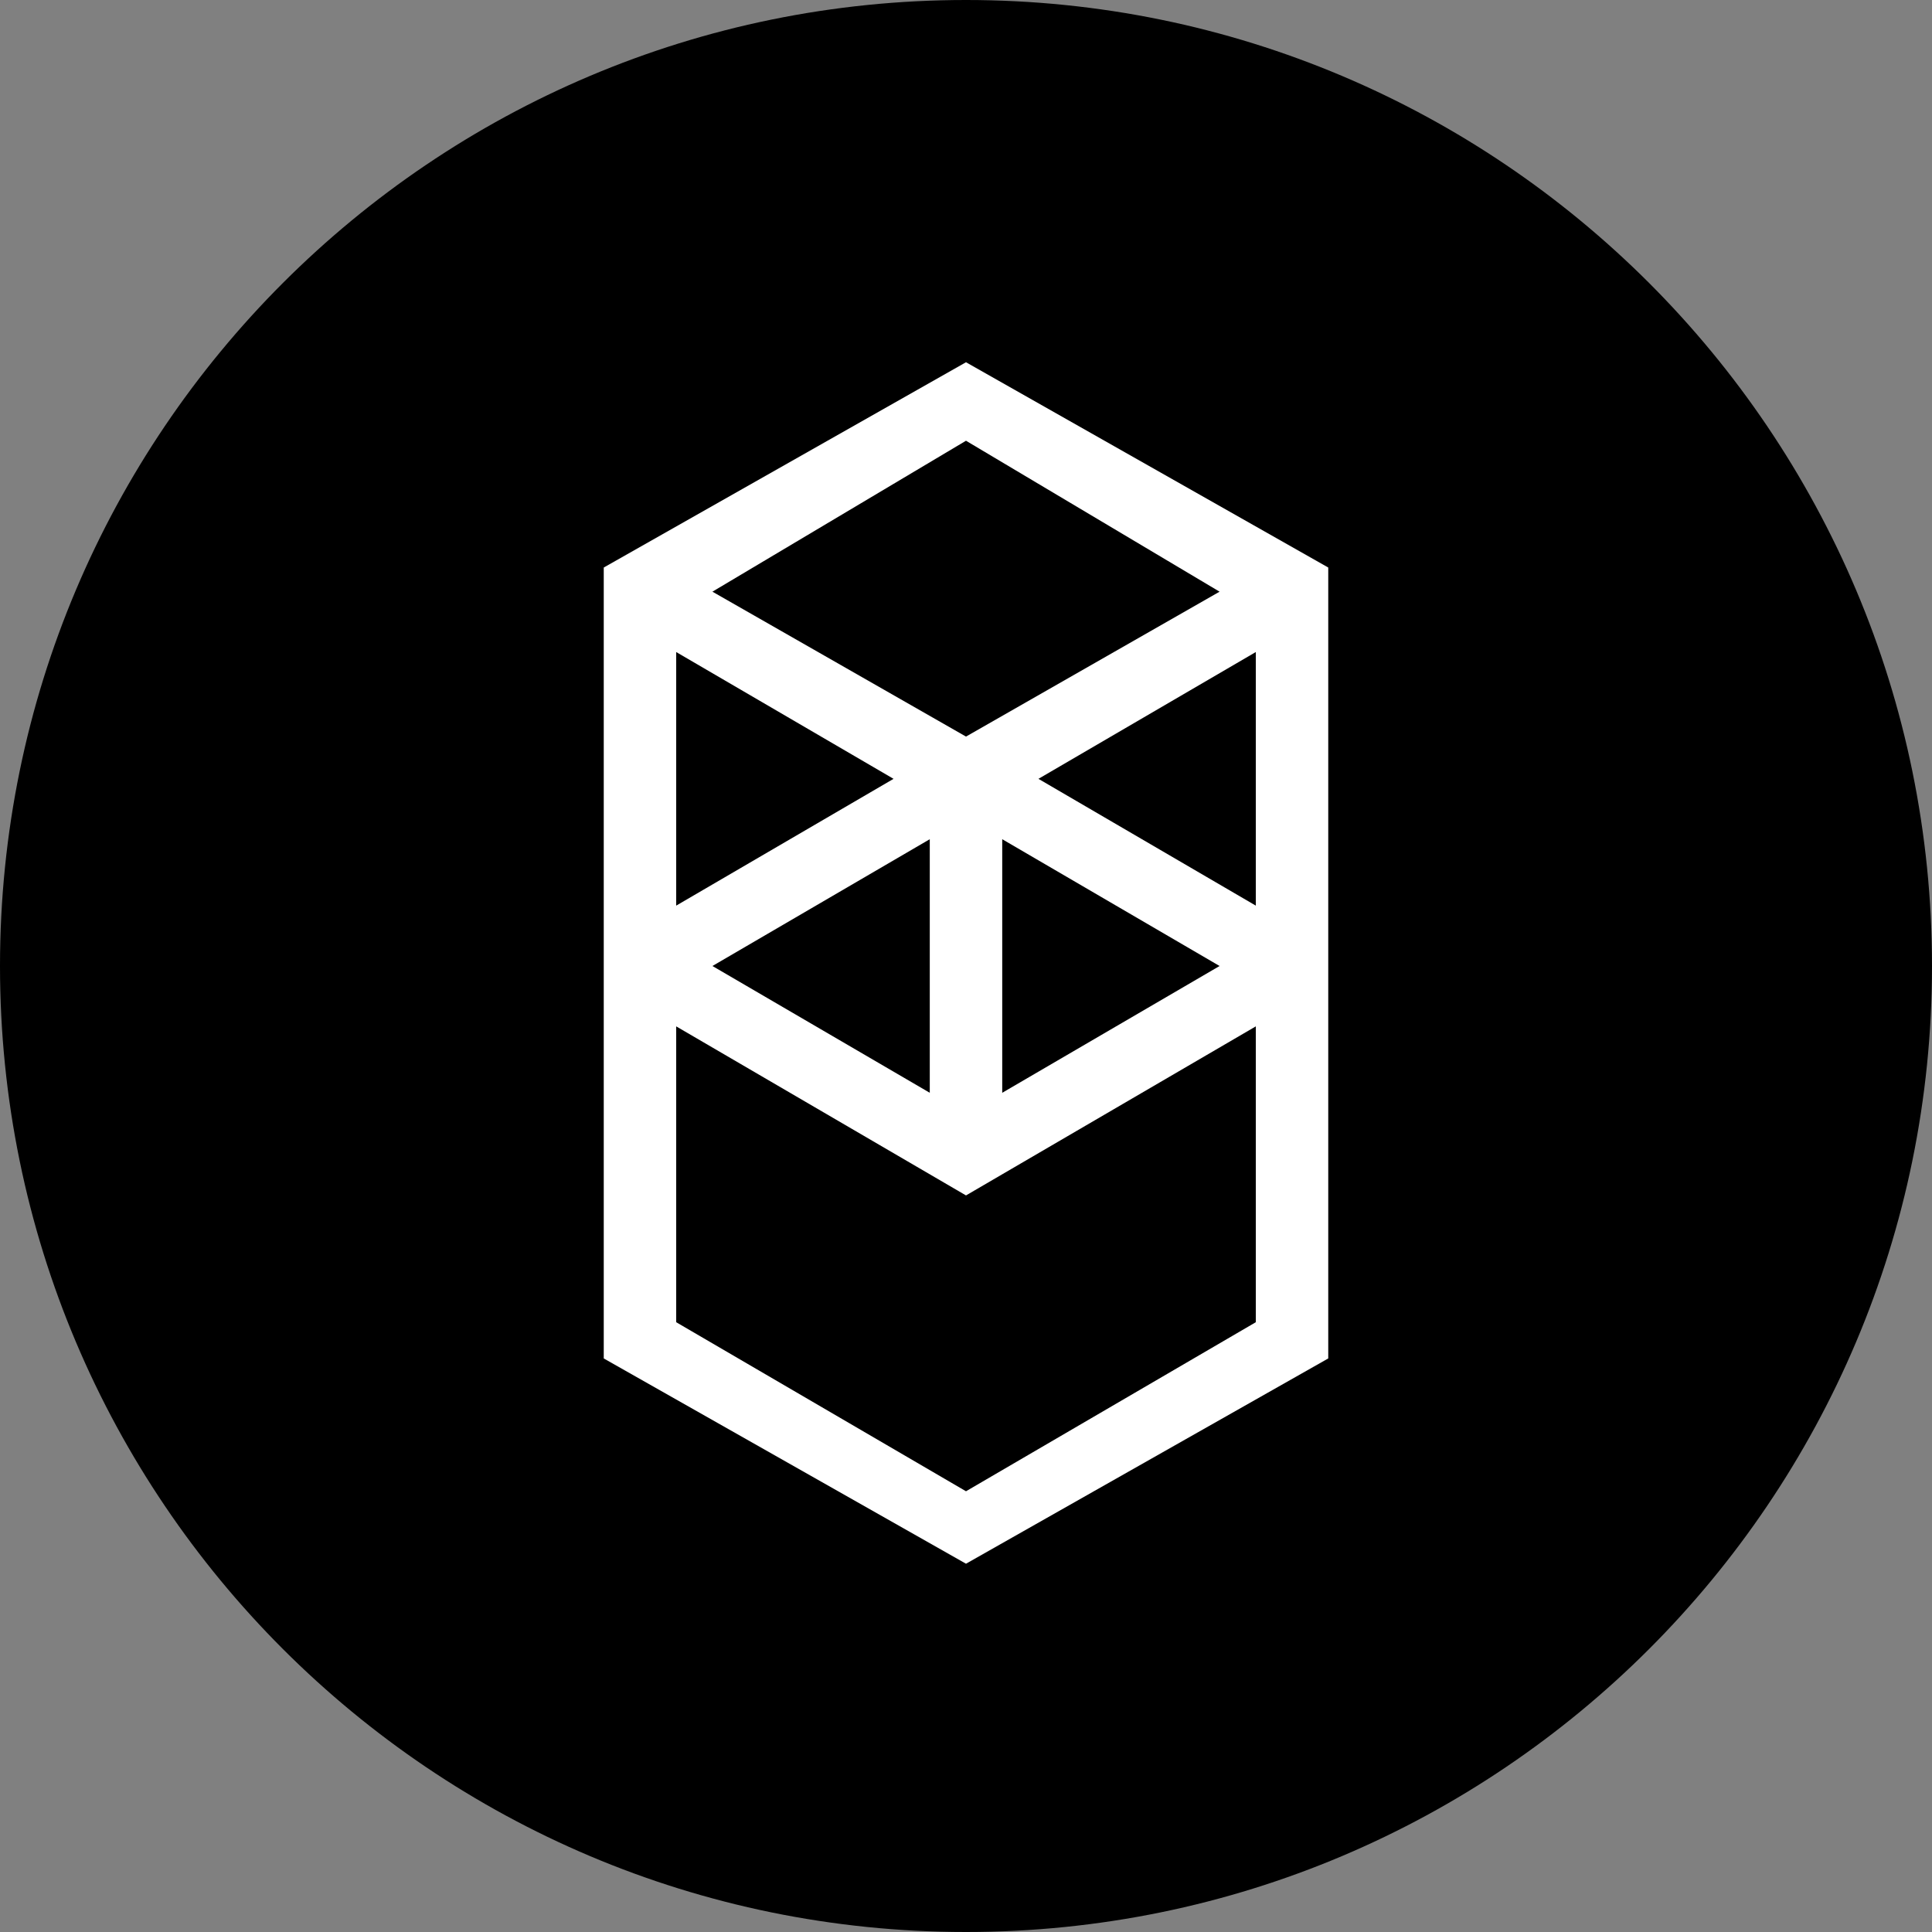
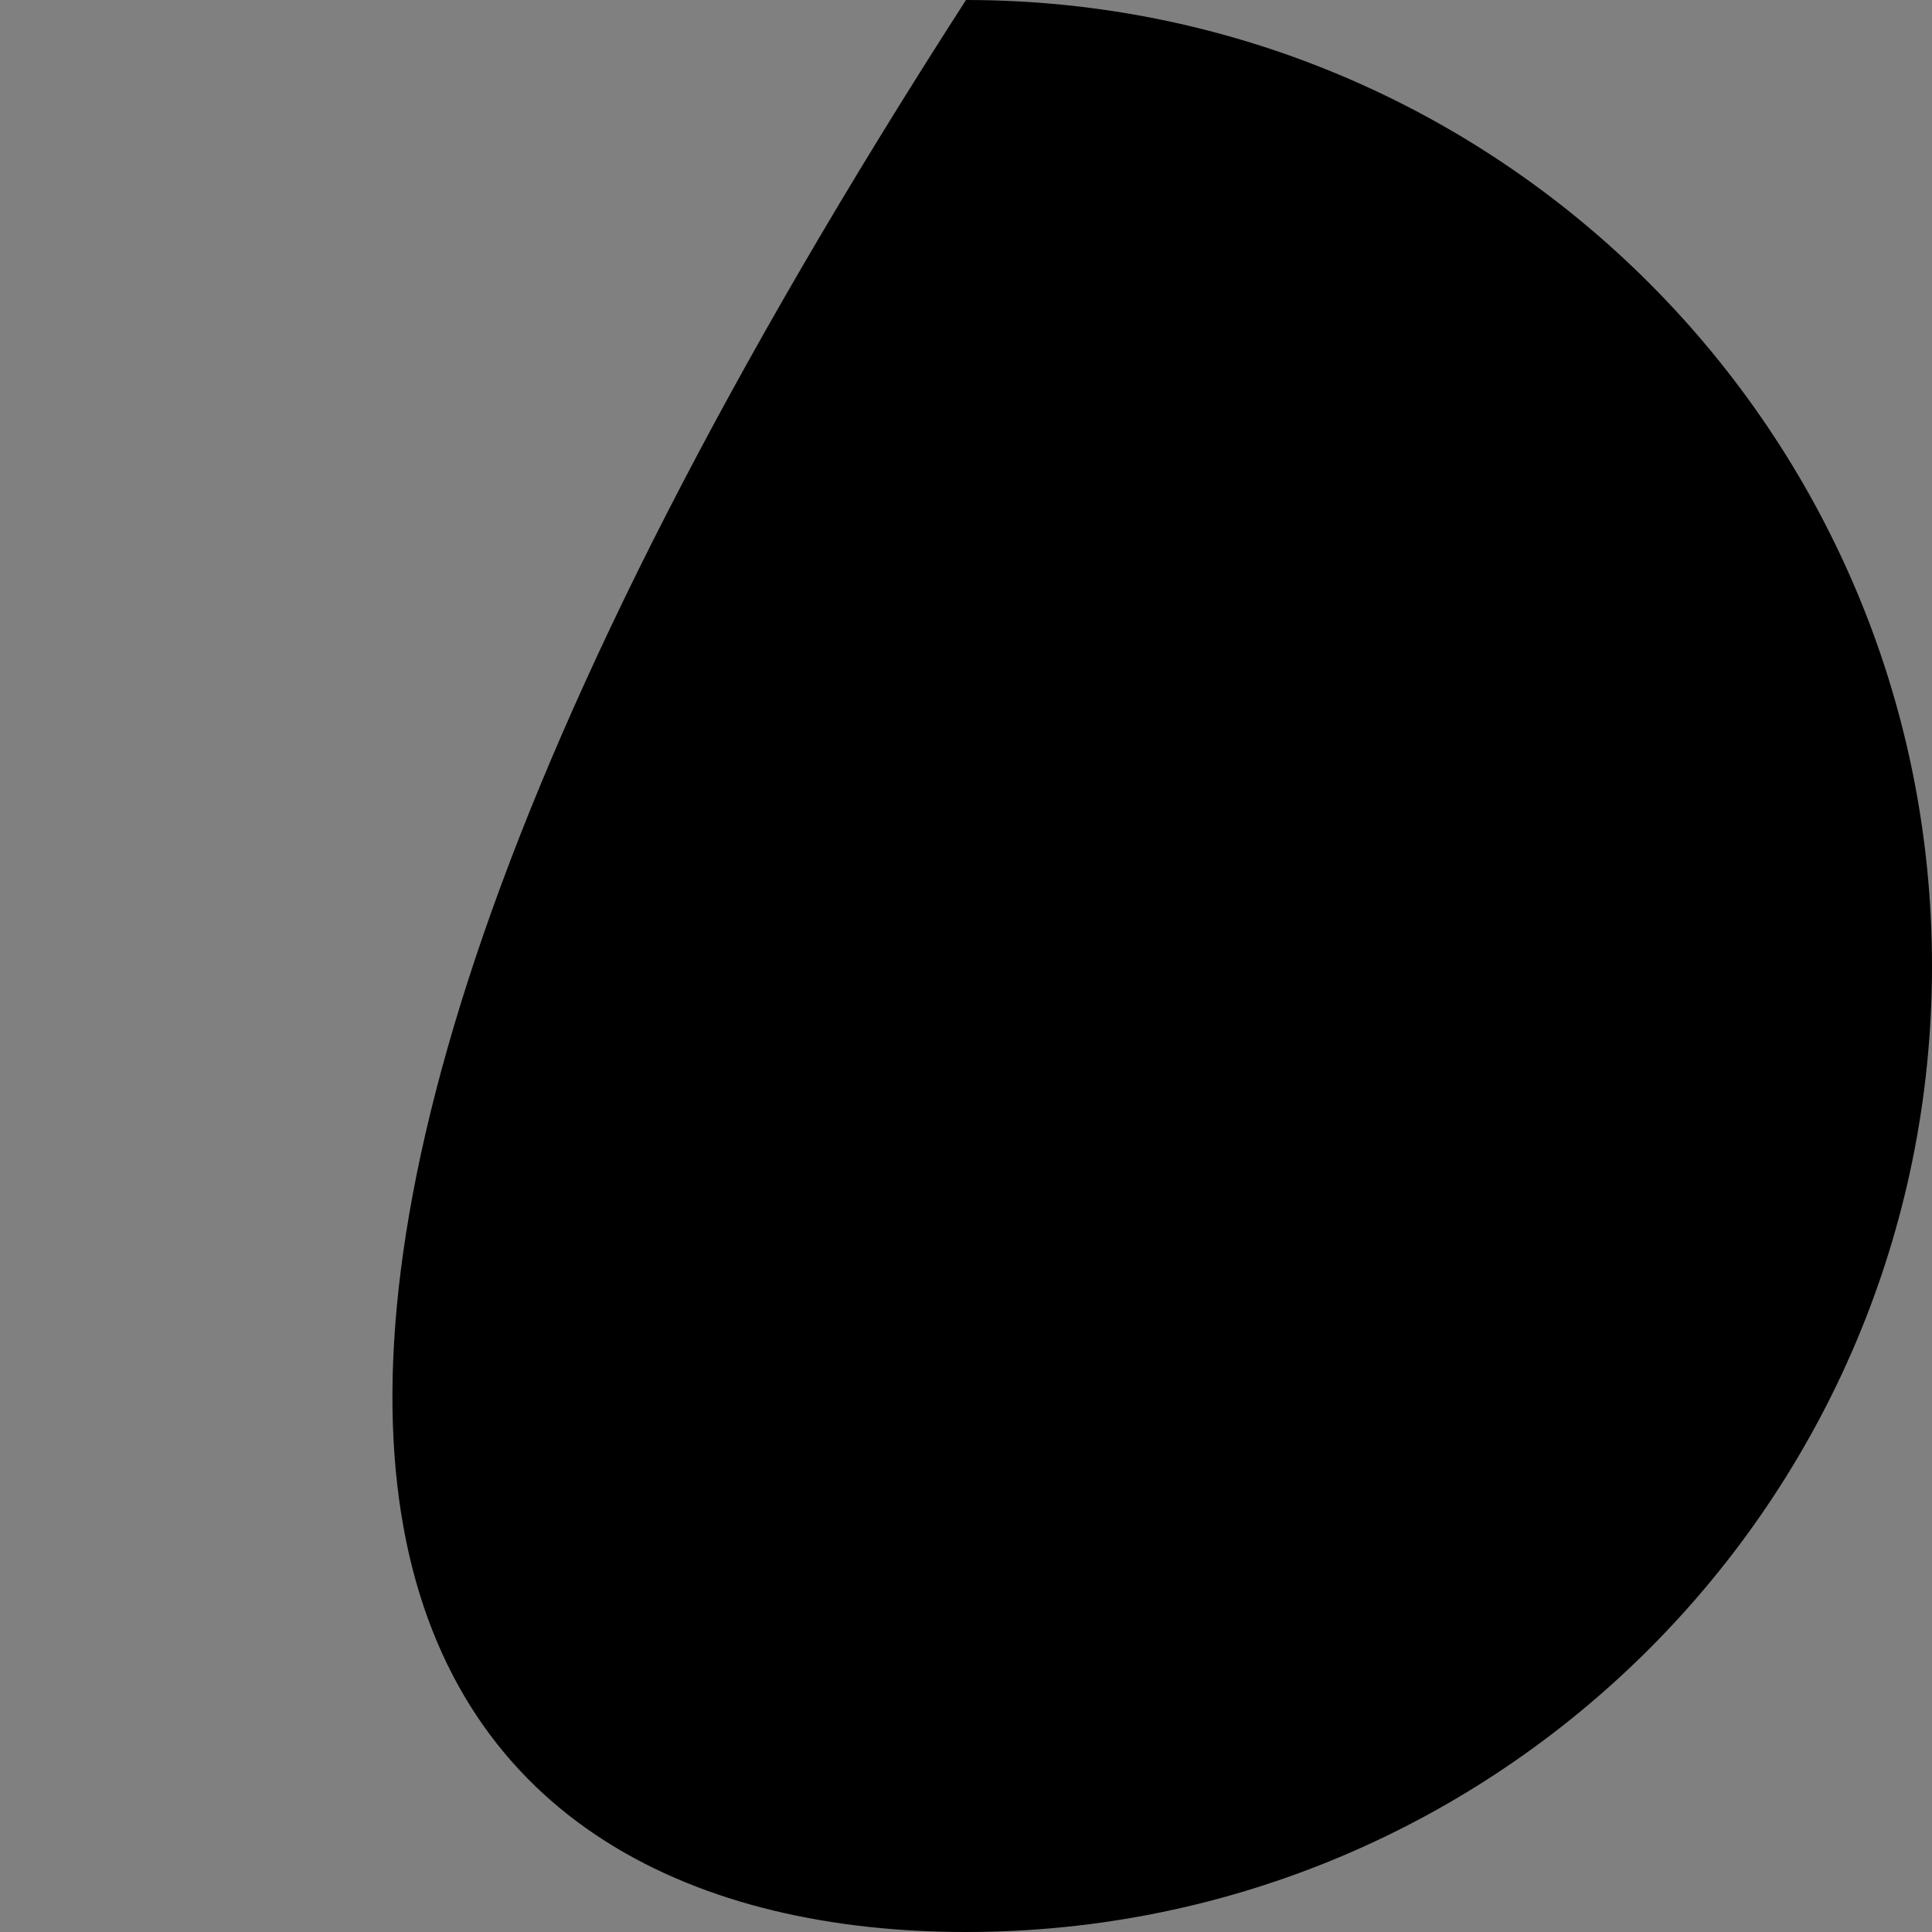
<svg xmlns="http://www.w3.org/2000/svg" width="64" height="64" viewBox="0 0 64 64" fill="none">
  <rect x="0" y="0" width="64" height="64" fill="#808080" stroke="none" />
-   <path d="M32 64C49.673 64 64 49.673 64 32C64 14.327 49.673 0 32 0C14.327 0 0 14.327 0 32C0 49.673 14.327 64 32 64Z" fill="black" />
-   <path fill-rule="evenodd" clip-rule="evenodd" d="M34.4 25.8L41.6 21.6V30L34.4 25.8ZM41.6 43.8L32 49.4L22.4 43.8V34L32 39.6L41.6 34V43.8ZM22.4 21.6L29.6 25.8L22.4 30V21.6ZM33.2 27.8L40.4 32L33.2 36.2V27.8ZM30.8 36.2L23.6 32L30.8 27.8V36.2ZM40.4 19.6L32 24.4L23.6 19.6L32 14.6L40.4 19.6ZM20 18.8V45L32 51.8L44 45V18.8L32 12L20 18.8Z" fill="white" />
+   <path d="M32 64C49.673 64 64 49.673 64 32C64 14.327 49.673 0 32 0C0 49.673 14.327 64 32 64Z" fill="black" />
</svg>